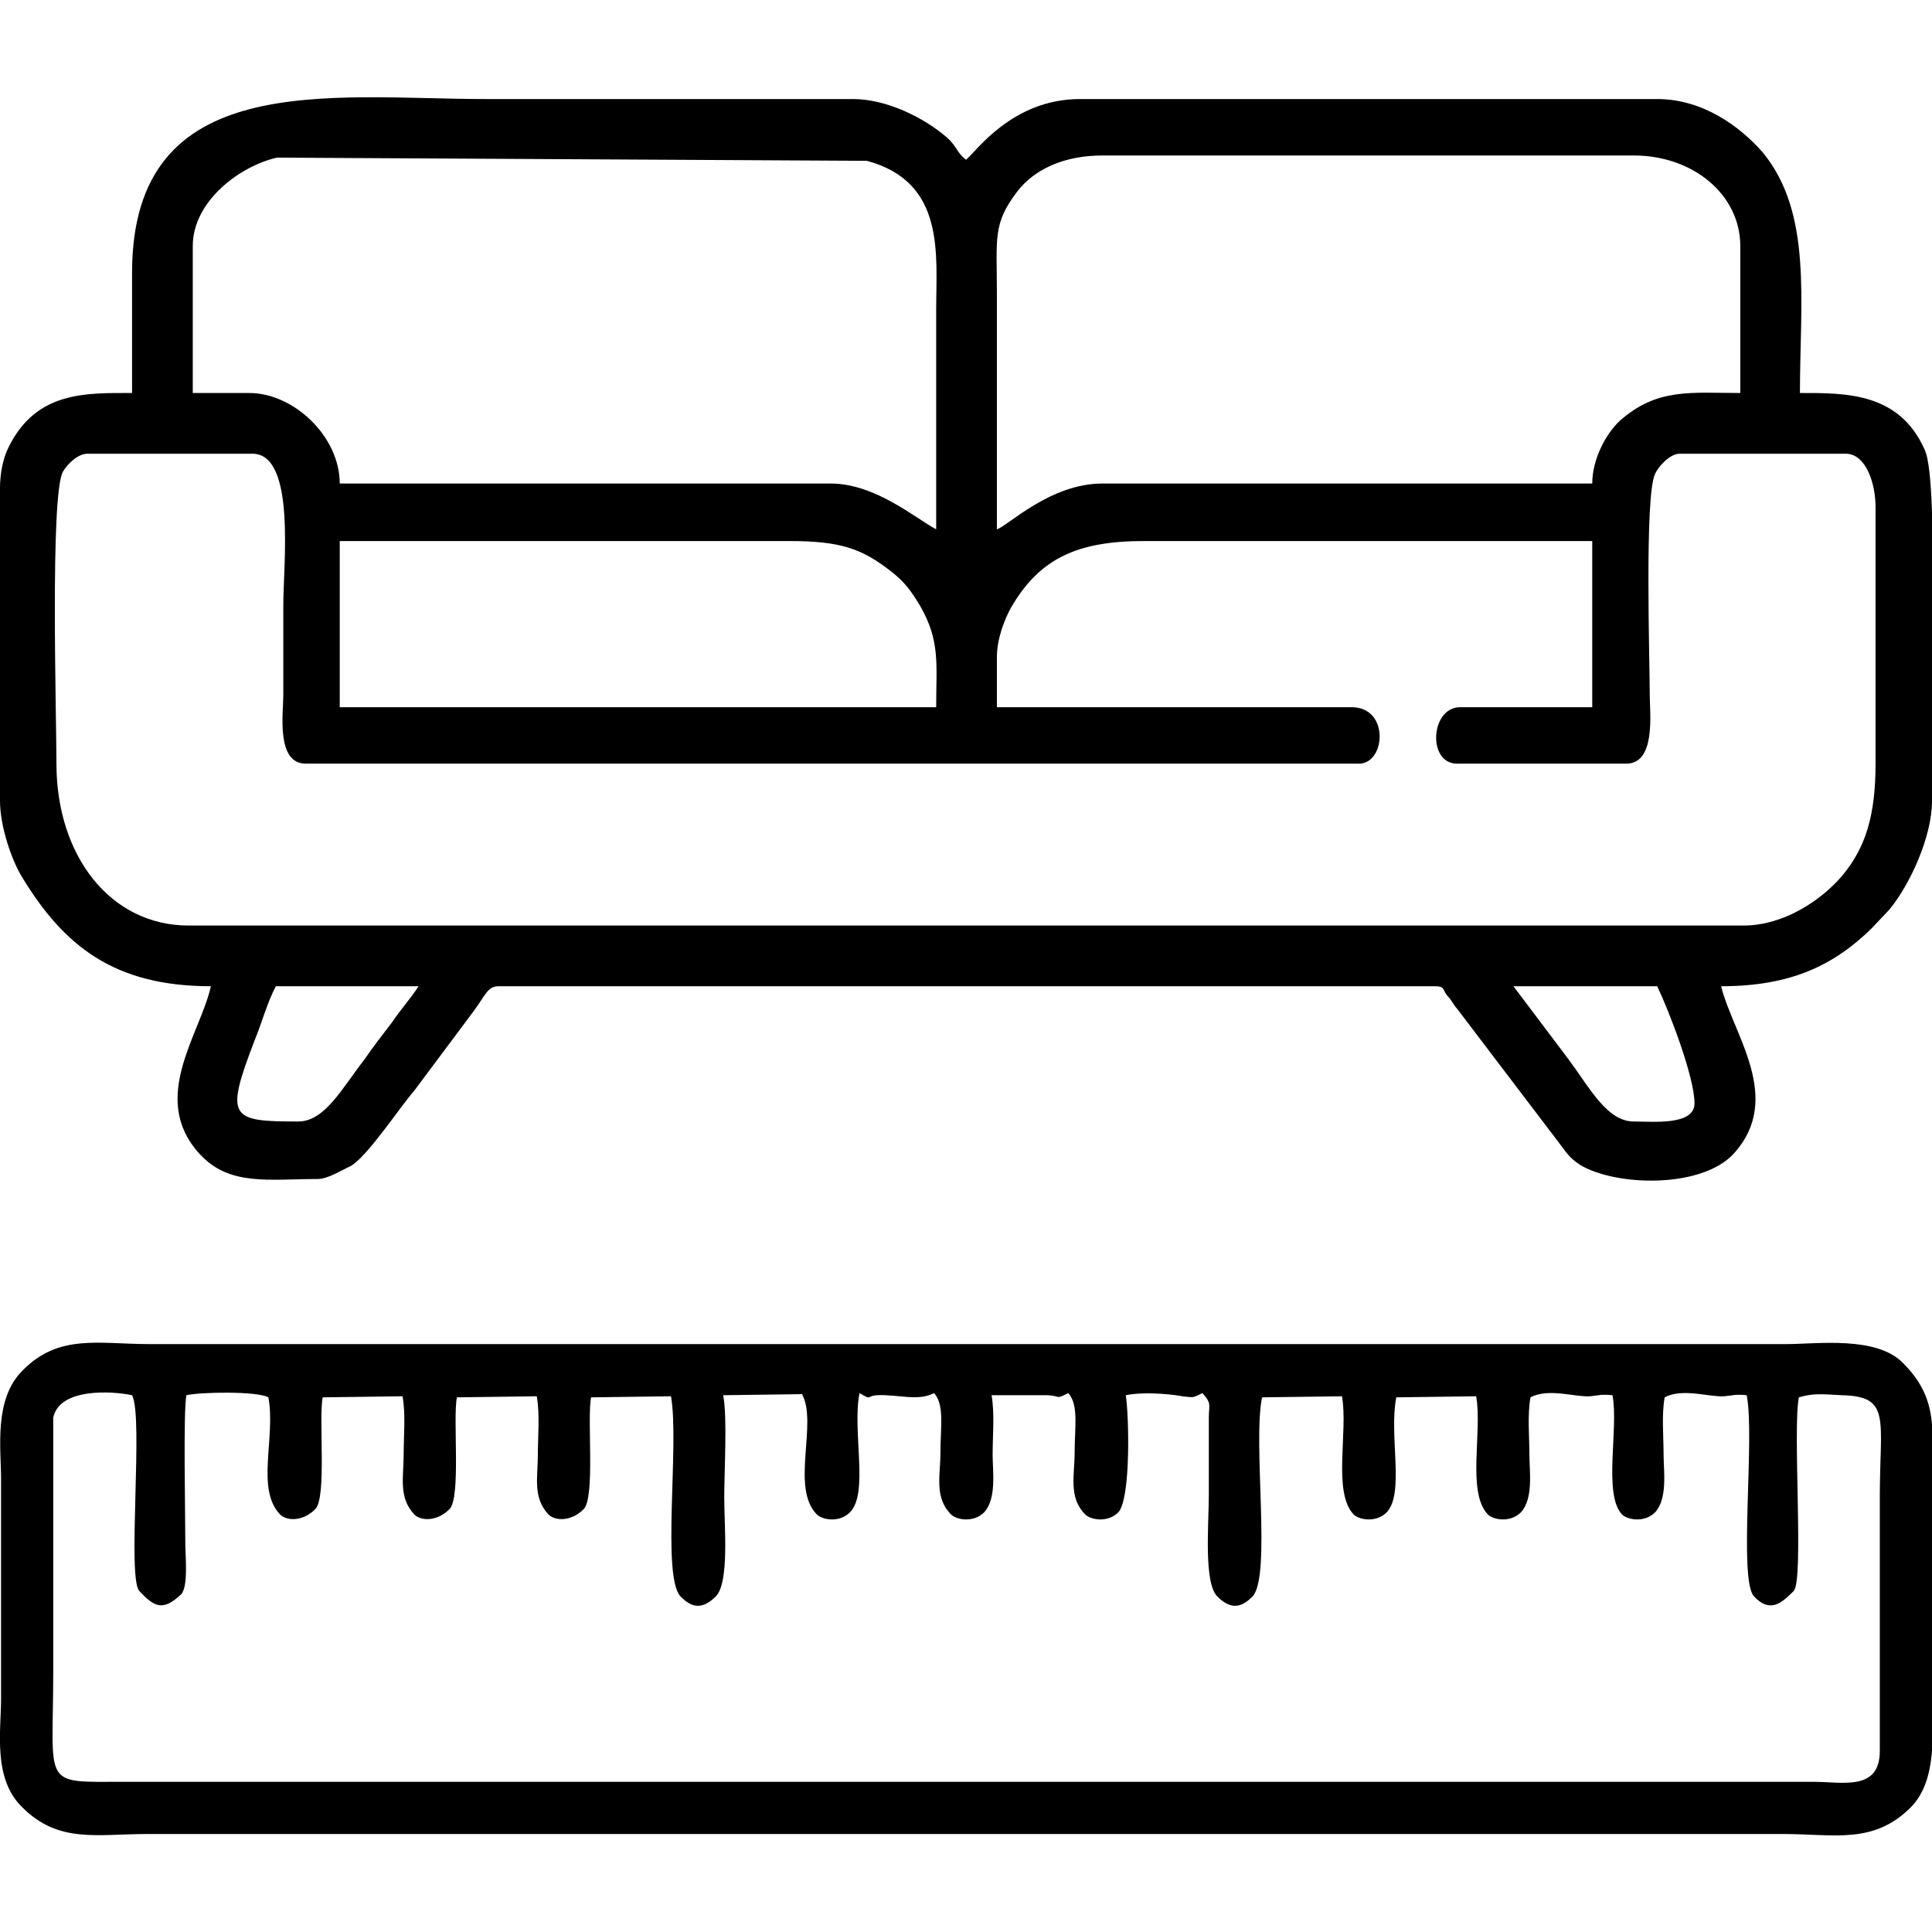
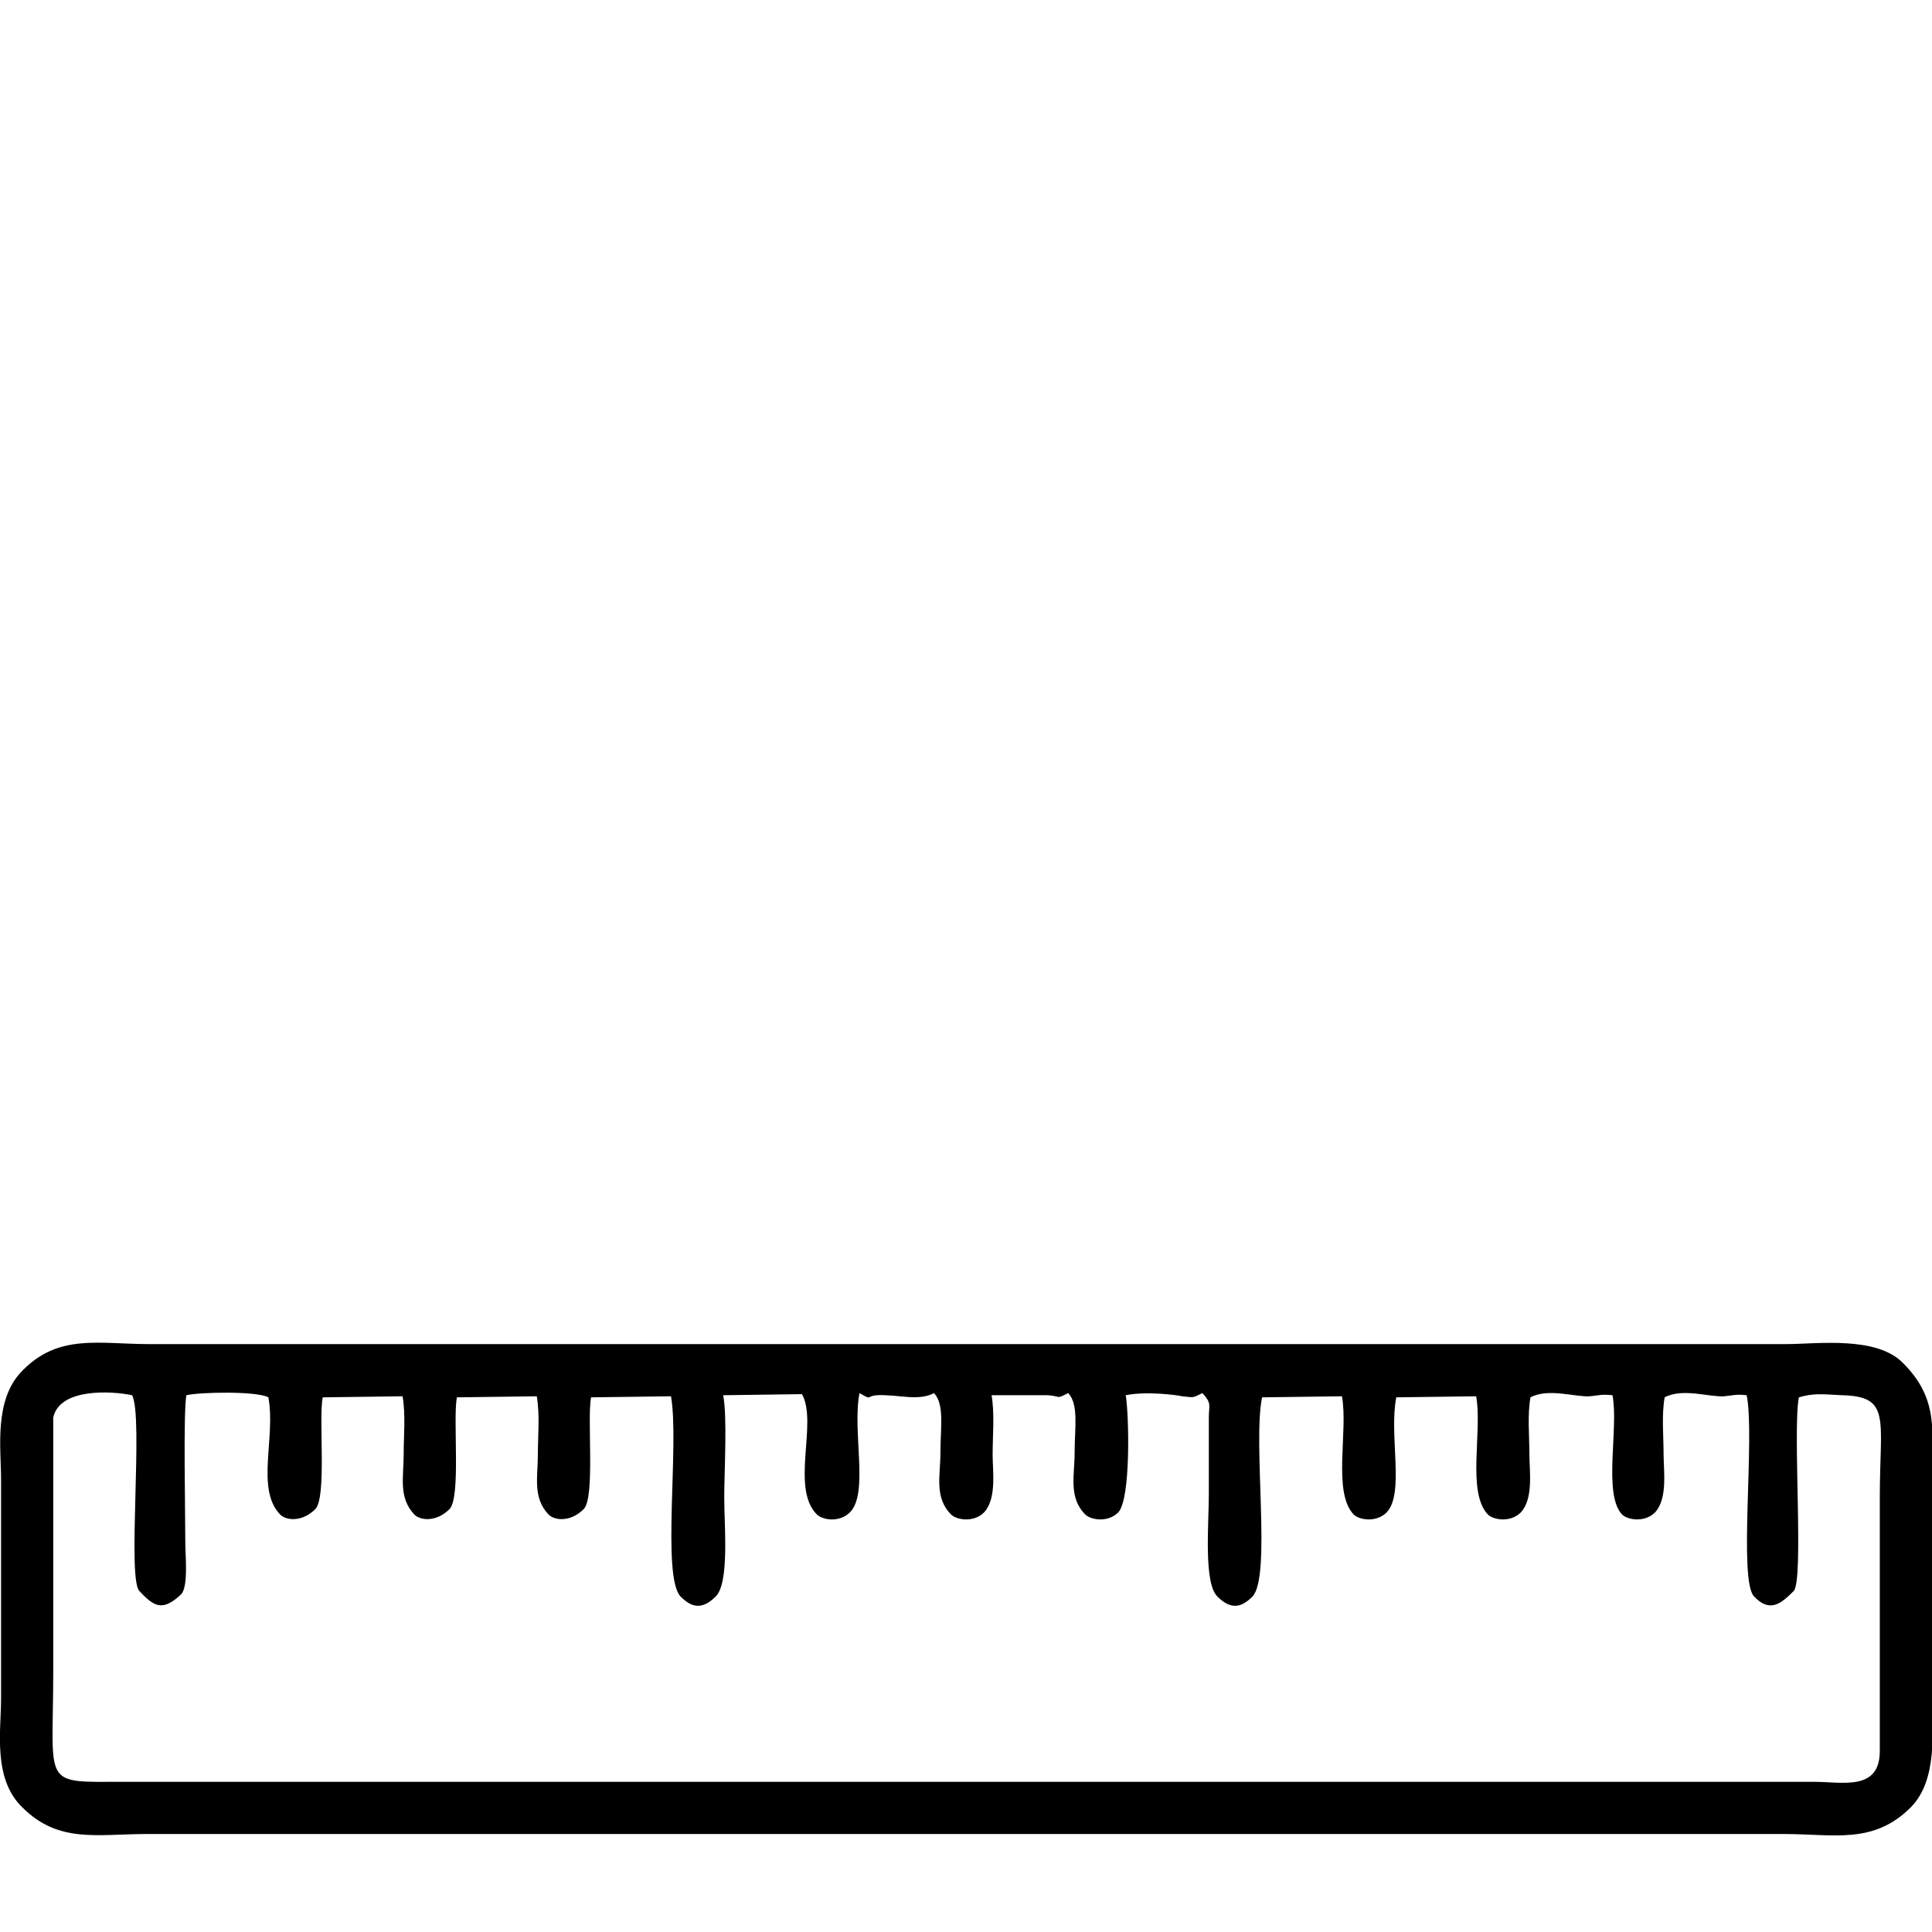
<svg xmlns="http://www.w3.org/2000/svg" xml:space="preserve" width="150px" height="150px" version="1.0" style="shape-rendering:geometricPrecision; text-rendering:geometricPrecision; image-rendering:optimizeQuality; fill-rule:evenodd; clip-rule:evenodd" viewBox="0 0 18.14 18.14">
  <defs>
    <style type="text/css">
   
    .fil1 {fill:none}
    .fil0 {fill:black}
   
  </style>
    <clipPath id="id0">
      <path d="M0 0l18.14 0 0 18.14 -18.14 0 0 -18.14z" />
    </clipPath>
  </defs>
  <g id="Слой_x0020_1">
    <g>
  </g>
    <g style="clip-path:url(#id0)">
      <g id="_2365999611584">
        <g>
          <g>
-             <path class="fil0" d="M14.21 9.26l1.35 0c0.11,0.23 0.35,0.85 0.35,1.1 0,0.21 -0.39,0.17 -0.57,0.17 -0.25,0 -0.41,-0.31 -0.61,-0.58l-0.52 -0.69zm-6.2 -8.33c0.31,0 0.66,0.17 0.88,0.36 0.1,0.09 0.09,0.14 0.18,0.21 0.09,-0.07 0.43,-0.57 1.07,-0.57l5.42 0c0.43,0 0.78,0.26 0.99,0.5 0.47,0.57 0.35,1.4 0.35,2.26 0.42,0 0.93,-0.01 1.17,0.53 0.04,0.08 0.06,0.3 0.07,0.59l0 2.71c0,0.34 -0.21,0.79 -0.4,1.02l-0.17 0.18c-0.35,0.34 -0.75,0.54 -1.41,0.54 0.11,0.45 0.59,1.05 0.12,1.57 -0.3,0.33 -1.1,0.31 -1.44,0.11 -0.11,-0.07 -0.14,-0.13 -0.21,-0.22l-0.95 -1.25c-0.03,-0.03 -0.05,-0.08 -0.09,-0.12 -0.05,-0.06 -0.02,-0.09 -0.12,-0.09l-8.79 0c-0.1,0 -0.12,0.08 -0.23,0.23l-0.56 0.75c-0.14,0.16 -0.44,0.62 -0.6,0.71 -0.09,0.04 -0.21,0.12 -0.31,0.12 -0.46,0 -0.83,0.07 -1.11,-0.24 -0.47,-0.52 0.01,-1.12 0.11,-1.57 -0.91,0 -1.38,-0.38 -1.77,-1.02 -0.1,-0.16 -0.21,-0.48 -0.21,-0.72l0 -2.94c0,-0.14 0.03,-0.28 0.08,-0.38 0.26,-0.53 0.73,-0.51 1.16,-0.51l0 -1.13c0,-1.93 1.87,-1.63 3.33,-1.63l3.44 0zm-5.21 9.6c-0.64,0 -0.69,-0.03 -0.41,-0.76 0.07,-0.17 0.12,-0.36 0.2,-0.51l1.34 0c-0.07,0.11 -0.17,0.22 -0.25,0.34 -0.1,0.13 -0.17,0.22 -0.26,0.35 -0.21,0.27 -0.37,0.58 -0.62,0.58zm6.56 -4.36c0,-0.17 0.07,-0.35 0.13,-0.46 0.27,-0.47 0.63,-0.63 1.25,-0.63l4.21 0 0 1.56 -1.24 0c-0.28,0 -0.31,0.53 -0.03,0.53l1.59 0c0.28,0 0.22,-0.48 0.22,-0.64 0,-0.32 -0.05,-1.88 0.05,-2.08 0.03,-0.07 0.14,-0.19 0.23,-0.19l1.56 0c0.19,0 0.28,0.28 0.28,0.5l0 2.41c0,0.48 -0.09,0.79 -0.32,1.06 -0.18,0.21 -0.53,0.46 -0.92,0.46l-14.6 0c-0.73,0 -1.24,-0.65 -1.24,-1.52 0,-0.45 -0.06,-2.51 0.06,-2.74 0.04,-0.07 0.14,-0.17 0.23,-0.17l1.55 0c0.41,0 0.29,1.04 0.29,1.42 0,0.28 0,0.57 0,0.85 0,0.16 -0.07,0.64 0.21,0.64l9.89 0c0.25,0 0.29,-0.53 -0.07,-0.53l-3.33 0 0 -0.47zm-6.17 -1.09l4.22 0c0.48,0 0.68,0.07 0.95,0.28 0.13,0.1 0.19,0.18 0.28,0.33 0.19,0.33 0.15,0.55 0.15,0.95l-5.6 0 0 -1.56zm11.76 -0.54l-4.6 0c-0.49,0 -0.89,0.4 -0.99,0.43 0,-0.74 0,-1.49 0,-2.23 0,-0.5 -0.04,-0.64 0.19,-0.94 0.16,-0.21 0.44,-0.34 0.8,-0.34l4.99 0c0.56,0 1,0.37 1,0.85l0 1.38c-0.46,0 -0.78,-0.05 -1.13,0.26 -0.13,0.12 -0.26,0.36 -0.26,0.59zm-6.81 -3.03c0.74,0.2 0.65,0.88 0.65,1.4 0,0.69 0,1.37 0,2.06 -0.19,-0.1 -0.57,-0.43 -0.99,-0.43l-4.61 0c0,-0.44 -0.43,-0.85 -0.85,-0.85l-0.53 0 0 -1.38c0,-0.42 0.44,-0.75 0.79,-0.83l5.54 0.03z" />
-           </g>
+             </g>
          <path class="fil0" d="M1.31 14.94c0.14,0.15 0.22,0.19 0.39,0.03 0.07,-0.07 0.04,-0.37 0.04,-0.47 0,-0.3 -0.02,-1.24 0.01,-1.4 0.13,-0.03 0.66,-0.04 0.77,0.02 0.07,0.38 -0.12,0.86 0.11,1.1 0.06,0.06 0.21,0.07 0.33,-0.05 0.11,-0.11 0.03,-0.85 0.07,-1.05l0.75 -0.01c0.03,0.18 0.01,0.37 0.01,0.55 0,0.21 -0.05,0.4 0.1,0.56 0.06,0.06 0.21,0.07 0.33,-0.05 0.11,-0.11 0.03,-0.85 0.07,-1.05l0.75 -0.01c0.03,0.18 0.01,0.37 0.01,0.55 0,0.21 -0.05,0.4 0.1,0.56 0.06,0.06 0.21,0.07 0.33,-0.05 0.11,-0.11 0.03,-0.85 0.07,-1.05l0.75 -0.01c0.08,0.45 -0.09,1.69 0.09,1.88 0.09,0.09 0.19,0.14 0.33,0 0.13,-0.13 0.08,-0.66 0.08,-0.93 0,-0.24 0.03,-0.76 -0.01,-0.96l0.74 -0.01c0.15,0.27 -0.11,0.88 0.14,1.13 0.05,0.05 0.21,0.08 0.31,-0.02 0.18,-0.18 0.02,-0.76 0.09,-1.12 0.12,0.07 0.06,0.03 0.16,0.02 0.2,-0.01 0.39,0.06 0.54,-0.02 0.1,0.11 0.06,0.32 0.06,0.56 0,0.21 -0.06,0.42 0.1,0.58 0.05,0.05 0.21,0.08 0.31,-0.02 0.12,-0.13 0.08,-0.39 0.08,-0.54 0,-0.18 0.02,-0.39 -0.01,-0.56l0.53 0c0.13,0.01 0.07,0.04 0.19,-0.02 0.1,0.11 0.06,0.32 0.06,0.56 0,0.21 -0.06,0.42 0.1,0.58 0.05,0.05 0.21,0.08 0.31,-0.02 0.12,-0.13 0.1,-0.92 0.07,-1.1 0.2,-0.04 0.49,0 0.53,0.01 0.11,0.01 0.09,0.02 0.19,-0.03 0.09,0.1 0.06,0.11 0.06,0.23 0,0.09 0,0.14 0,0.23 0,0.18 0,0.32 0,0.49 0,0.28 -0.05,0.83 0.08,0.96 0.14,0.14 0.24,0.09 0.33,0 0.18,-0.19 0,-1.44 0.09,-1.87l0.75 -0.01c0.06,0.33 -0.09,0.9 0.11,1.11 0.05,0.05 0.21,0.08 0.31,-0.02 0.17,-0.18 0.02,-0.72 0.09,-1.08l0.75 -0.01c0.06,0.33 -0.09,0.9 0.11,1.11 0.05,0.05 0.21,0.08 0.31,-0.02 0.12,-0.13 0.08,-0.39 0.08,-0.54 0,-0.18 -0.02,-0.37 0.01,-0.54 0.17,-0.09 0.42,0 0.56,-0.01 0.1,-0.01 0.1,-0.02 0.21,-0.01 0.06,0.31 -0.09,0.93 0.09,1.12 0.05,0.05 0.21,0.08 0.31,-0.02 0.12,-0.13 0.08,-0.39 0.08,-0.54 0,-0.18 -0.02,-0.37 0.01,-0.54 0.17,-0.09 0.42,0 0.56,-0.01 0.1,-0.01 0.1,-0.02 0.21,-0.01 0.08,0.39 -0.08,1.74 0.07,1.89 0.15,0.16 0.26,0.06 0.37,-0.05 0.1,-0.09 -0.01,-1.51 0.05,-1.82 0.14,-0.04 0.21,-0.03 0.4,-0.02 0.47,0.01 0.36,0.22 0.36,0.96l0 2.38c0,0.38 -0.35,0.29 -0.62,0.29l-14.28 0c-0.54,0 -1.04,0 -1.58,0 -0.79,0 -0.67,0.06 -0.67,-1.04l0 -2.38c0.06,-0.28 0.55,-0.25 0.74,-0.21 0.11,0.2 -0.05,1.73 0.07,1.84zm-1.1 2.03c0.34,0.34 0.7,0.25 1.17,0.25l15.37 0c0.47,0 0.84,0.1 1.19,-0.25 0.26,-0.26 0.2,-0.74 0.2,-1.02l0 -2.06c0,-0.44 0.07,-0.75 -0.27,-1.09 -0.25,-0.26 -0.81,-0.18 -1.1,-0.18l-15.37 0c-0.47,0 -0.85,-0.1 -1.19,0.25 -0.27,0.27 -0.2,0.73 -0.2,1.02l0 2.06c0,0.3 -0.08,0.75 0.2,1.02z" />
        </g>
      </g>
    </g>
-     <path class="fil1" d="M0 0l18.14 0 0 18.14 -18.14 0 0 -18.14z" />
  </g>
</svg>